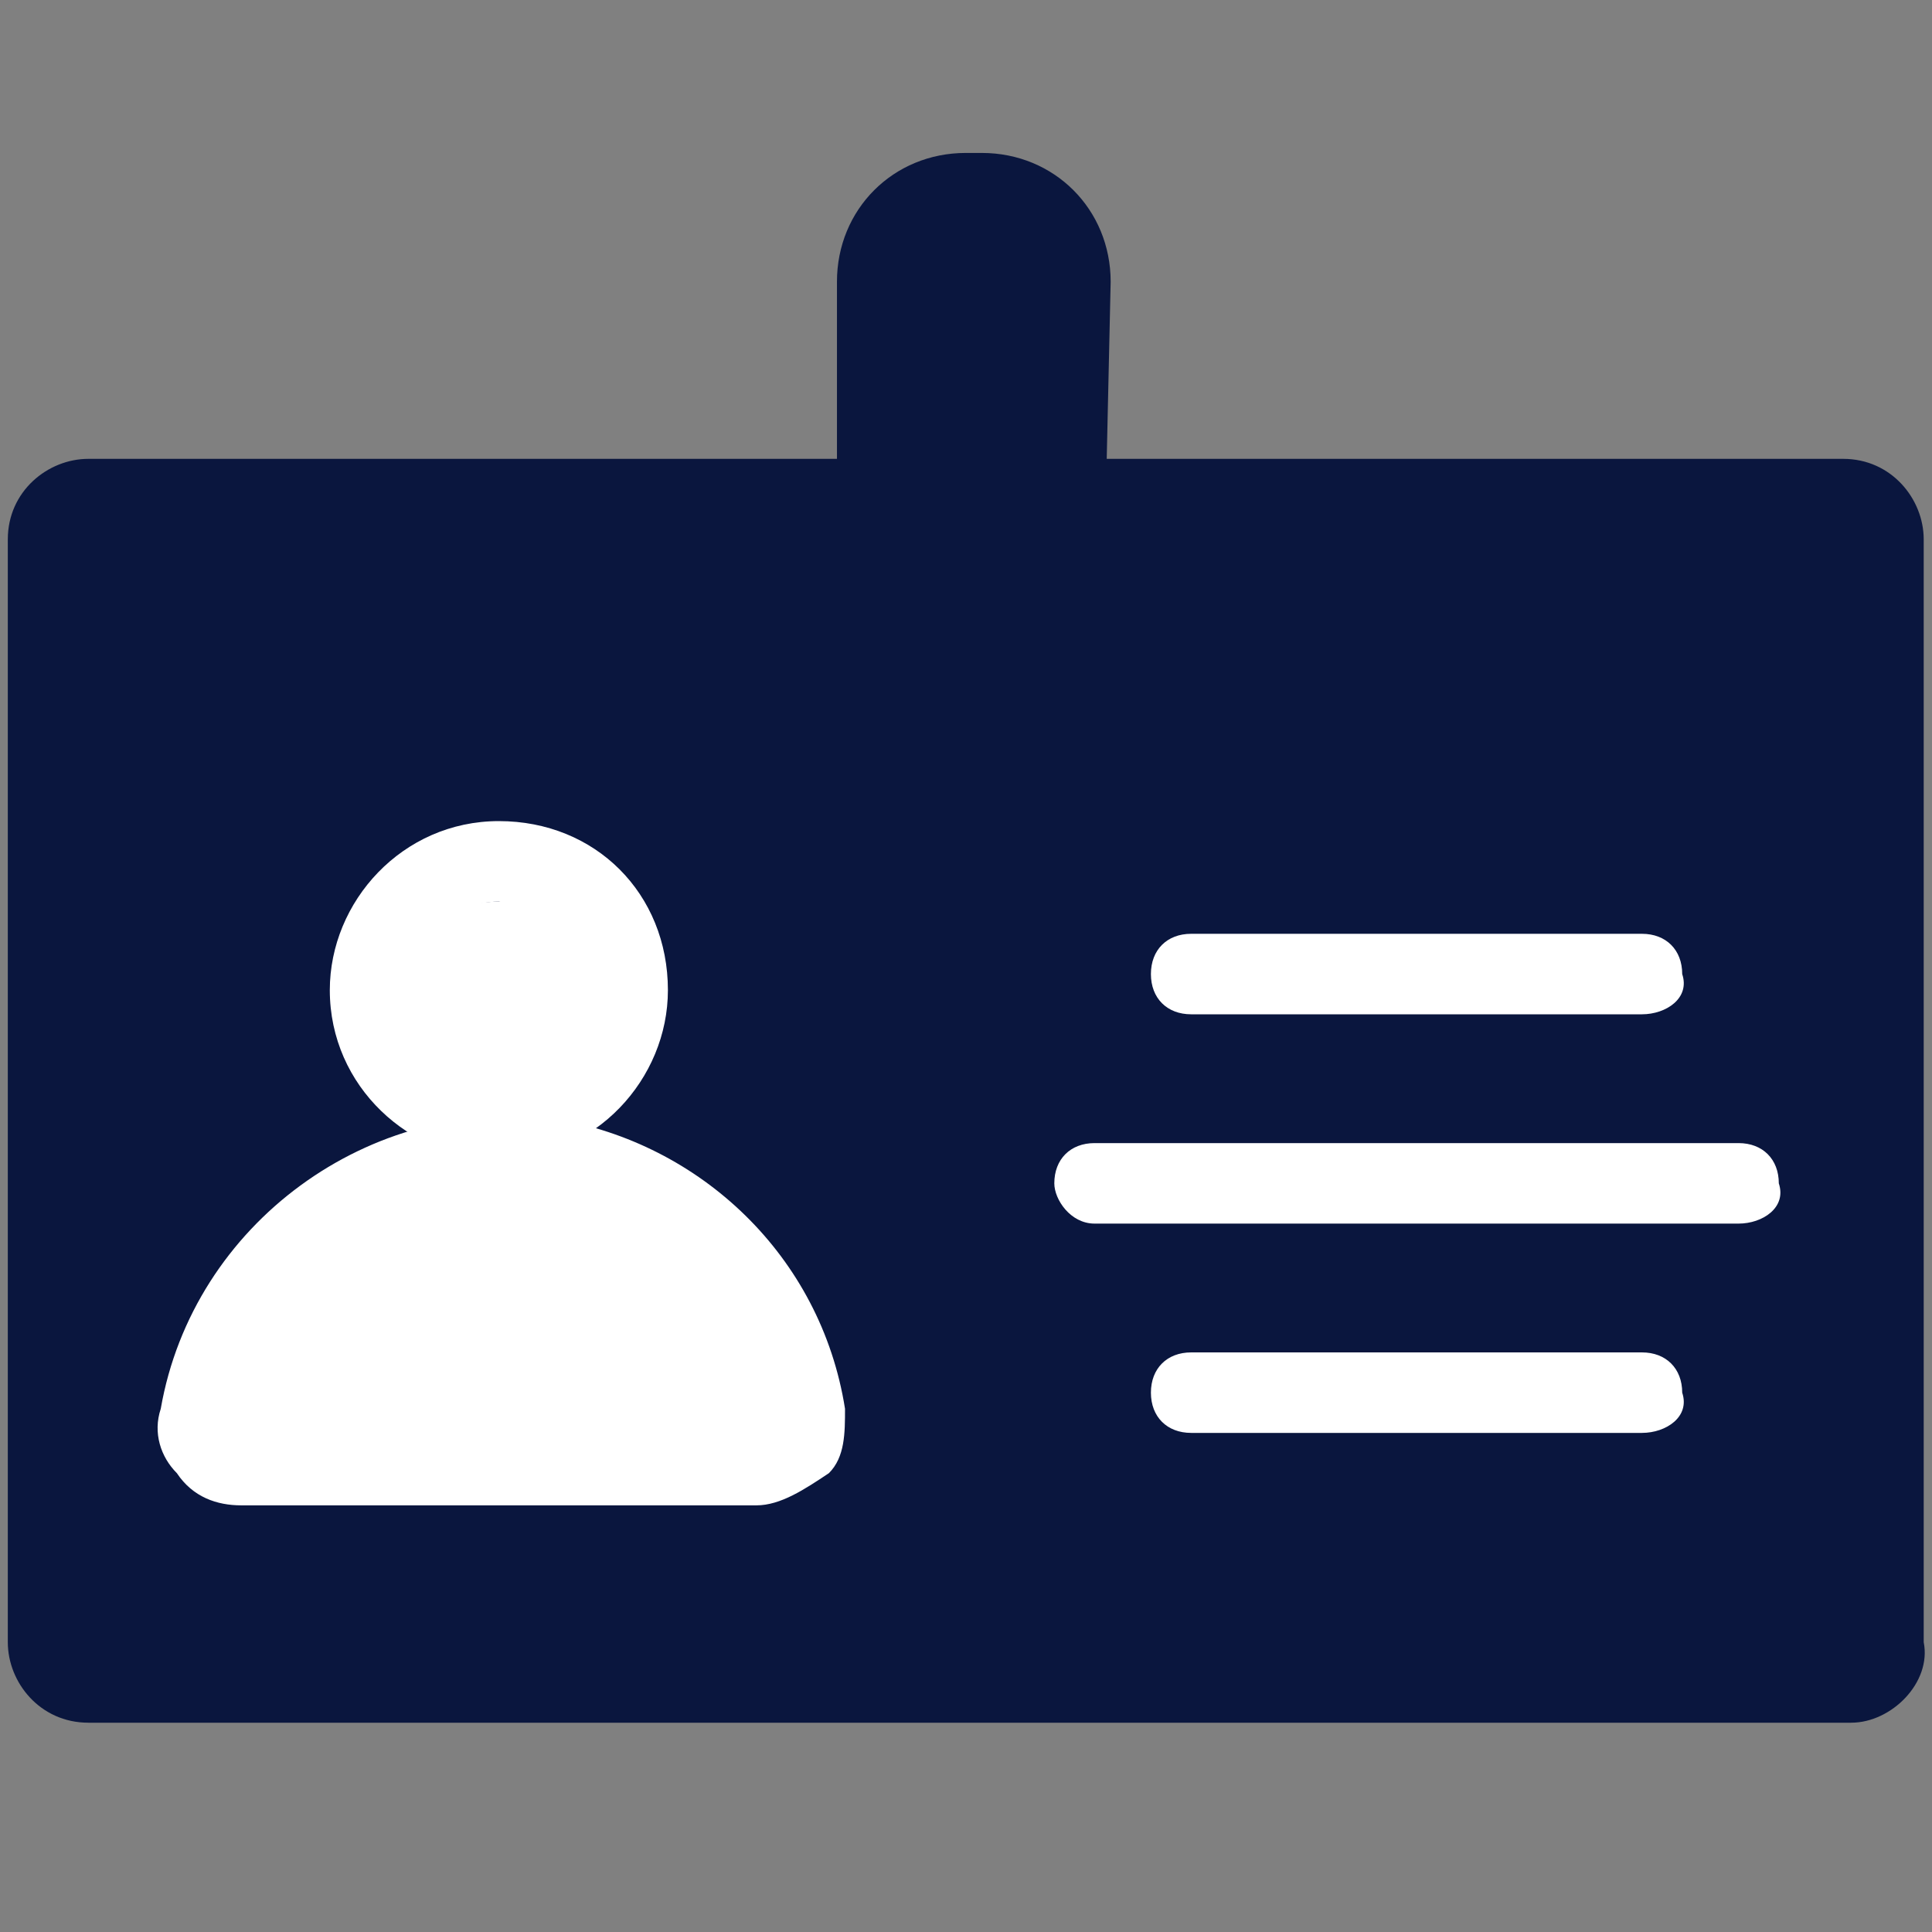
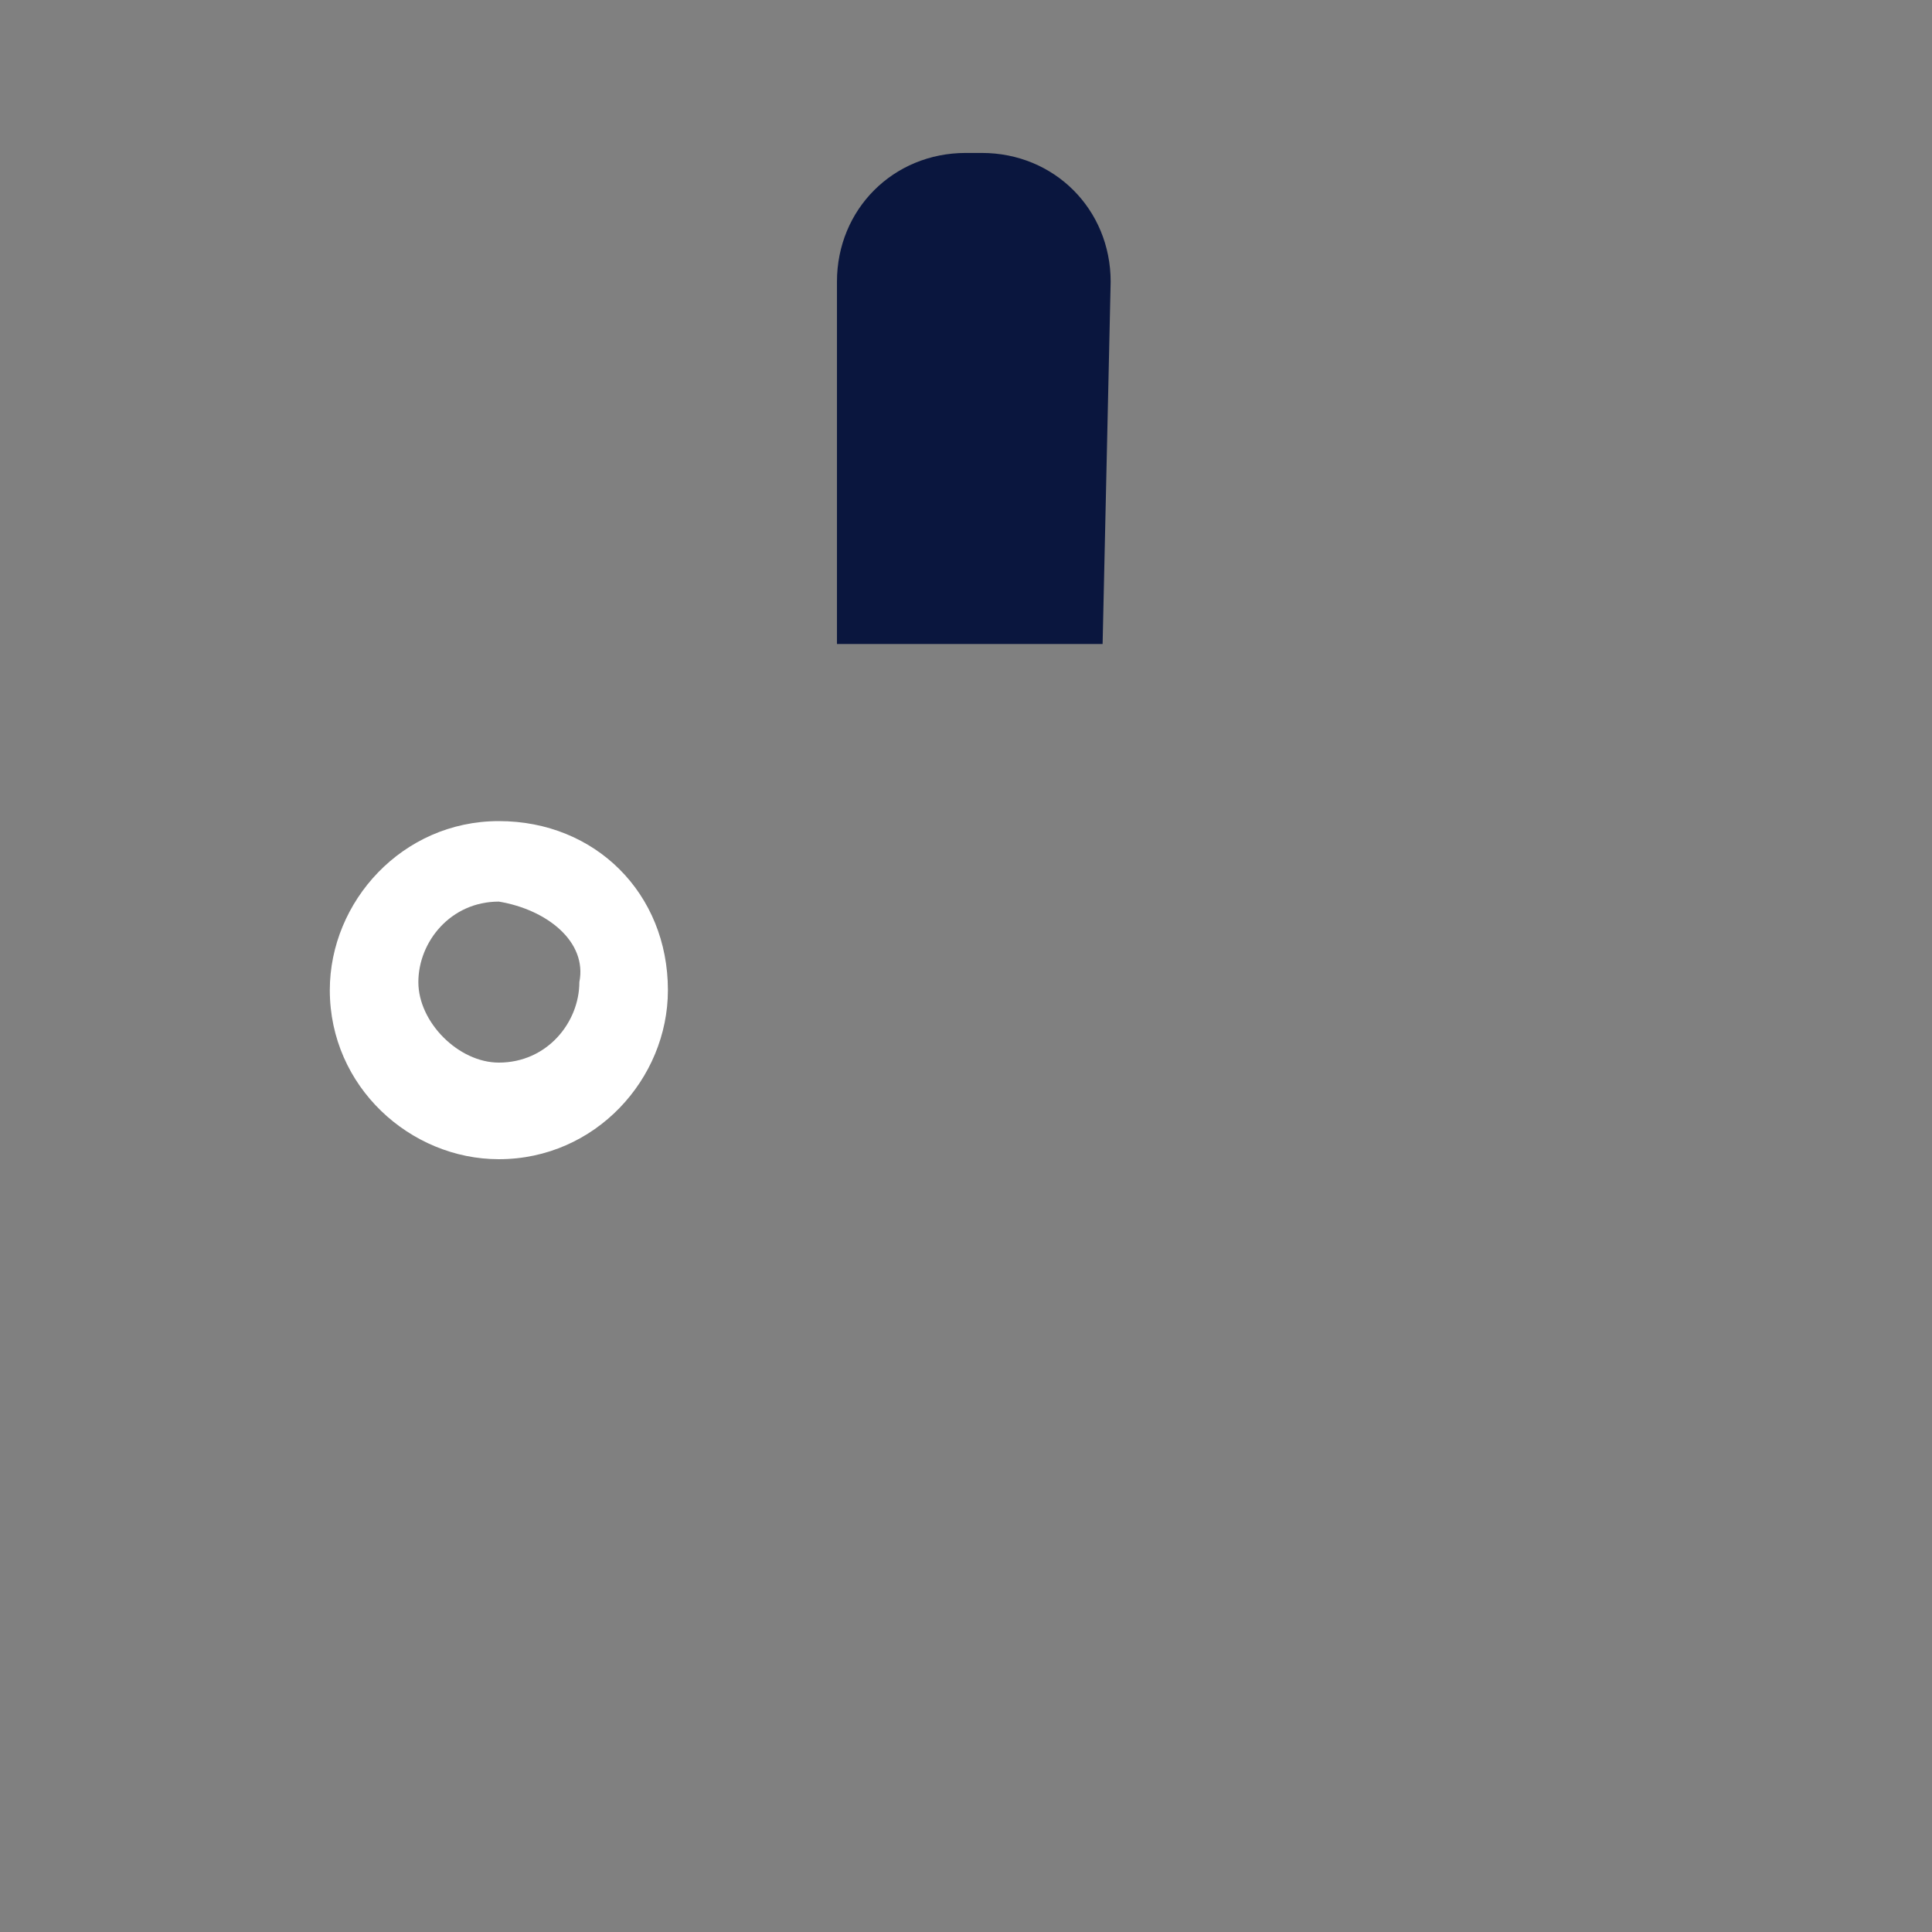
<svg xmlns="http://www.w3.org/2000/svg" version="1.1" id="Layer_1" x="0px" y="0px" viewBox="0 0 24 24" style="enable-background:new 0 0 24 24;" xml:space="preserve">
  <rect x="0" y="0" width="24" height="24" fill="#808080" stroke="none" />
  <style type="text/css">
	.st0{fill:#0A163E;}
	.st1{fill:#FFFFFF;}
	.st2{fill:none;}
</style>
  <g id="Group_45" transform="translate(-2765 -45)">
    <g id="Group_44" transform="translate(-66.903 -43)">
-       <path id="Path_433" class="st0" d="M2854.9,109.4H2833c-0.6,0-1-0.5-1-1c0,0,0,0,0,0V94.7c0-0.6,0.5-1,1-1l0,0h21.8    c0.6,0,1,0.5,1,1v13.7C2855.9,108.9,2855.4,109.4,2854.9,109.4C2854.9,109.4,2854.9,109.4,2854.9,109.4z" />
      <path id="Path_436" class="st0" d="M2845.6,96h-3.3v-4.5c0-0.9,0.7-1.6,1.6-1.6h0.2c0.9,0,1.6,0.7,1.6,1.6L2845.6,96z" />
-       <circle id="Ellipse_13" class="st1" cx="2838.1" cy="100.8" r="1.6" />
-       <path id="Path_438" class="st1" d="M2838.1,102.4c-1.1,0-2.1-0.9-2.1-2.1c0-1.1,0.9-2.1,2.1-2.1s2.1,0.9,2.1,2.1c0,0,0,0,0,0    C2840.2,101.4,2839.3,102.4,2838.1,102.4z M2838.1,99.2c-0.6,0-1,0.5-1,1s0.5,1,1,1c0.6,0,1-0.5,1-1    C2839.2,99.7,2838.7,99.3,2838.1,99.2C2838.1,99.2,2838.1,99.2,2838.1,99.2z" />
-       <path id="Path_439" class="st1" d="M2838.1,102.4c-1.9,0-3.4,1.3-3.7,3.2c0,0.3,0.2,0.5,0.4,0.6c0,0,0,0,0.1,0h6.4    c0.3,0,0.5-0.2,0.5-0.5c0,0,0-0.1,0-0.1C2841.6,103.7,2840,102.4,2838.1,102.4L2838.1,102.4z" />
-       <path id="Path_440" class="st1" d="M2841.3,106.7h-6.4c-0.3,0-0.6-0.1-0.8-0.4c-0.2-0.2-0.3-0.5-0.2-0.8c0.4-2.3,2.6-3.9,4.9-3.6    c1.8,0.3,3.3,1.7,3.6,3.6c0,0.3,0,0.6-0.2,0.8C2841.9,106.5,2841.6,106.7,2841.3,106.7z M2838.1,102.9c-1.6,0-3,1.2-3.2,2.7l6.4,0    C2841.1,104,2839.7,102.9,2838.1,102.9L2838.1,102.9z M2853.5,103.2h-8c-0.3,0-0.5-0.3-0.5-0.5c0-0.3,0.2-0.5,0.5-0.5h8    c0.3,0,0.5,0.2,0.5,0.5C2854.1,103,2853.8,103.2,2853.5,103.2C2853.5,103.2,2853.5,103.2,2853.5,103.2L2853.5,103.2z     M2852.3,100.6h-5.6c-0.3,0-0.5-0.2-0.5-0.5c0-0.3,0.2-0.5,0.5-0.5c0,0,0,0,0,0h5.6c0.3,0,0.5,0.2,0.5,0.5    C2852.9,100.4,2852.6,100.6,2852.3,100.6C2852.3,100.6,2852.3,100.6,2852.3,100.6z M2852.3,105.8h-5.6c-0.3,0-0.5-0.2-0.5-0.5    s0.2-0.5,0.5-0.5c0,0,0,0,0,0h5.6c0.3,0,0.5,0.2,0.5,0.5C2852.9,105.6,2852.6,105.8,2852.3,105.8    C2852.3,105.8,2852.3,105.8,2852.3,105.8z" />
+       <path id="Path_438" class="st1" d="M2838.1,102.4c-1.1,0-2.1-0.9-2.1-2.1c0-1.1,0.9-2.1,2.1-2.1s2.1,0.9,2.1,2.1C2840.2,101.4,2839.3,102.4,2838.1,102.4z M2838.1,99.2c-0.6,0-1,0.5-1,1s0.5,1,1,1c0.6,0,1-0.5,1-1    C2839.2,99.7,2838.7,99.3,2838.1,99.2C2838.1,99.2,2838.1,99.2,2838.1,99.2z" />
    </g>
-     <rect id="Rectangle_87" x="2765" y="45" class="st2" width="24" height="24" />
  </g>
</svg>